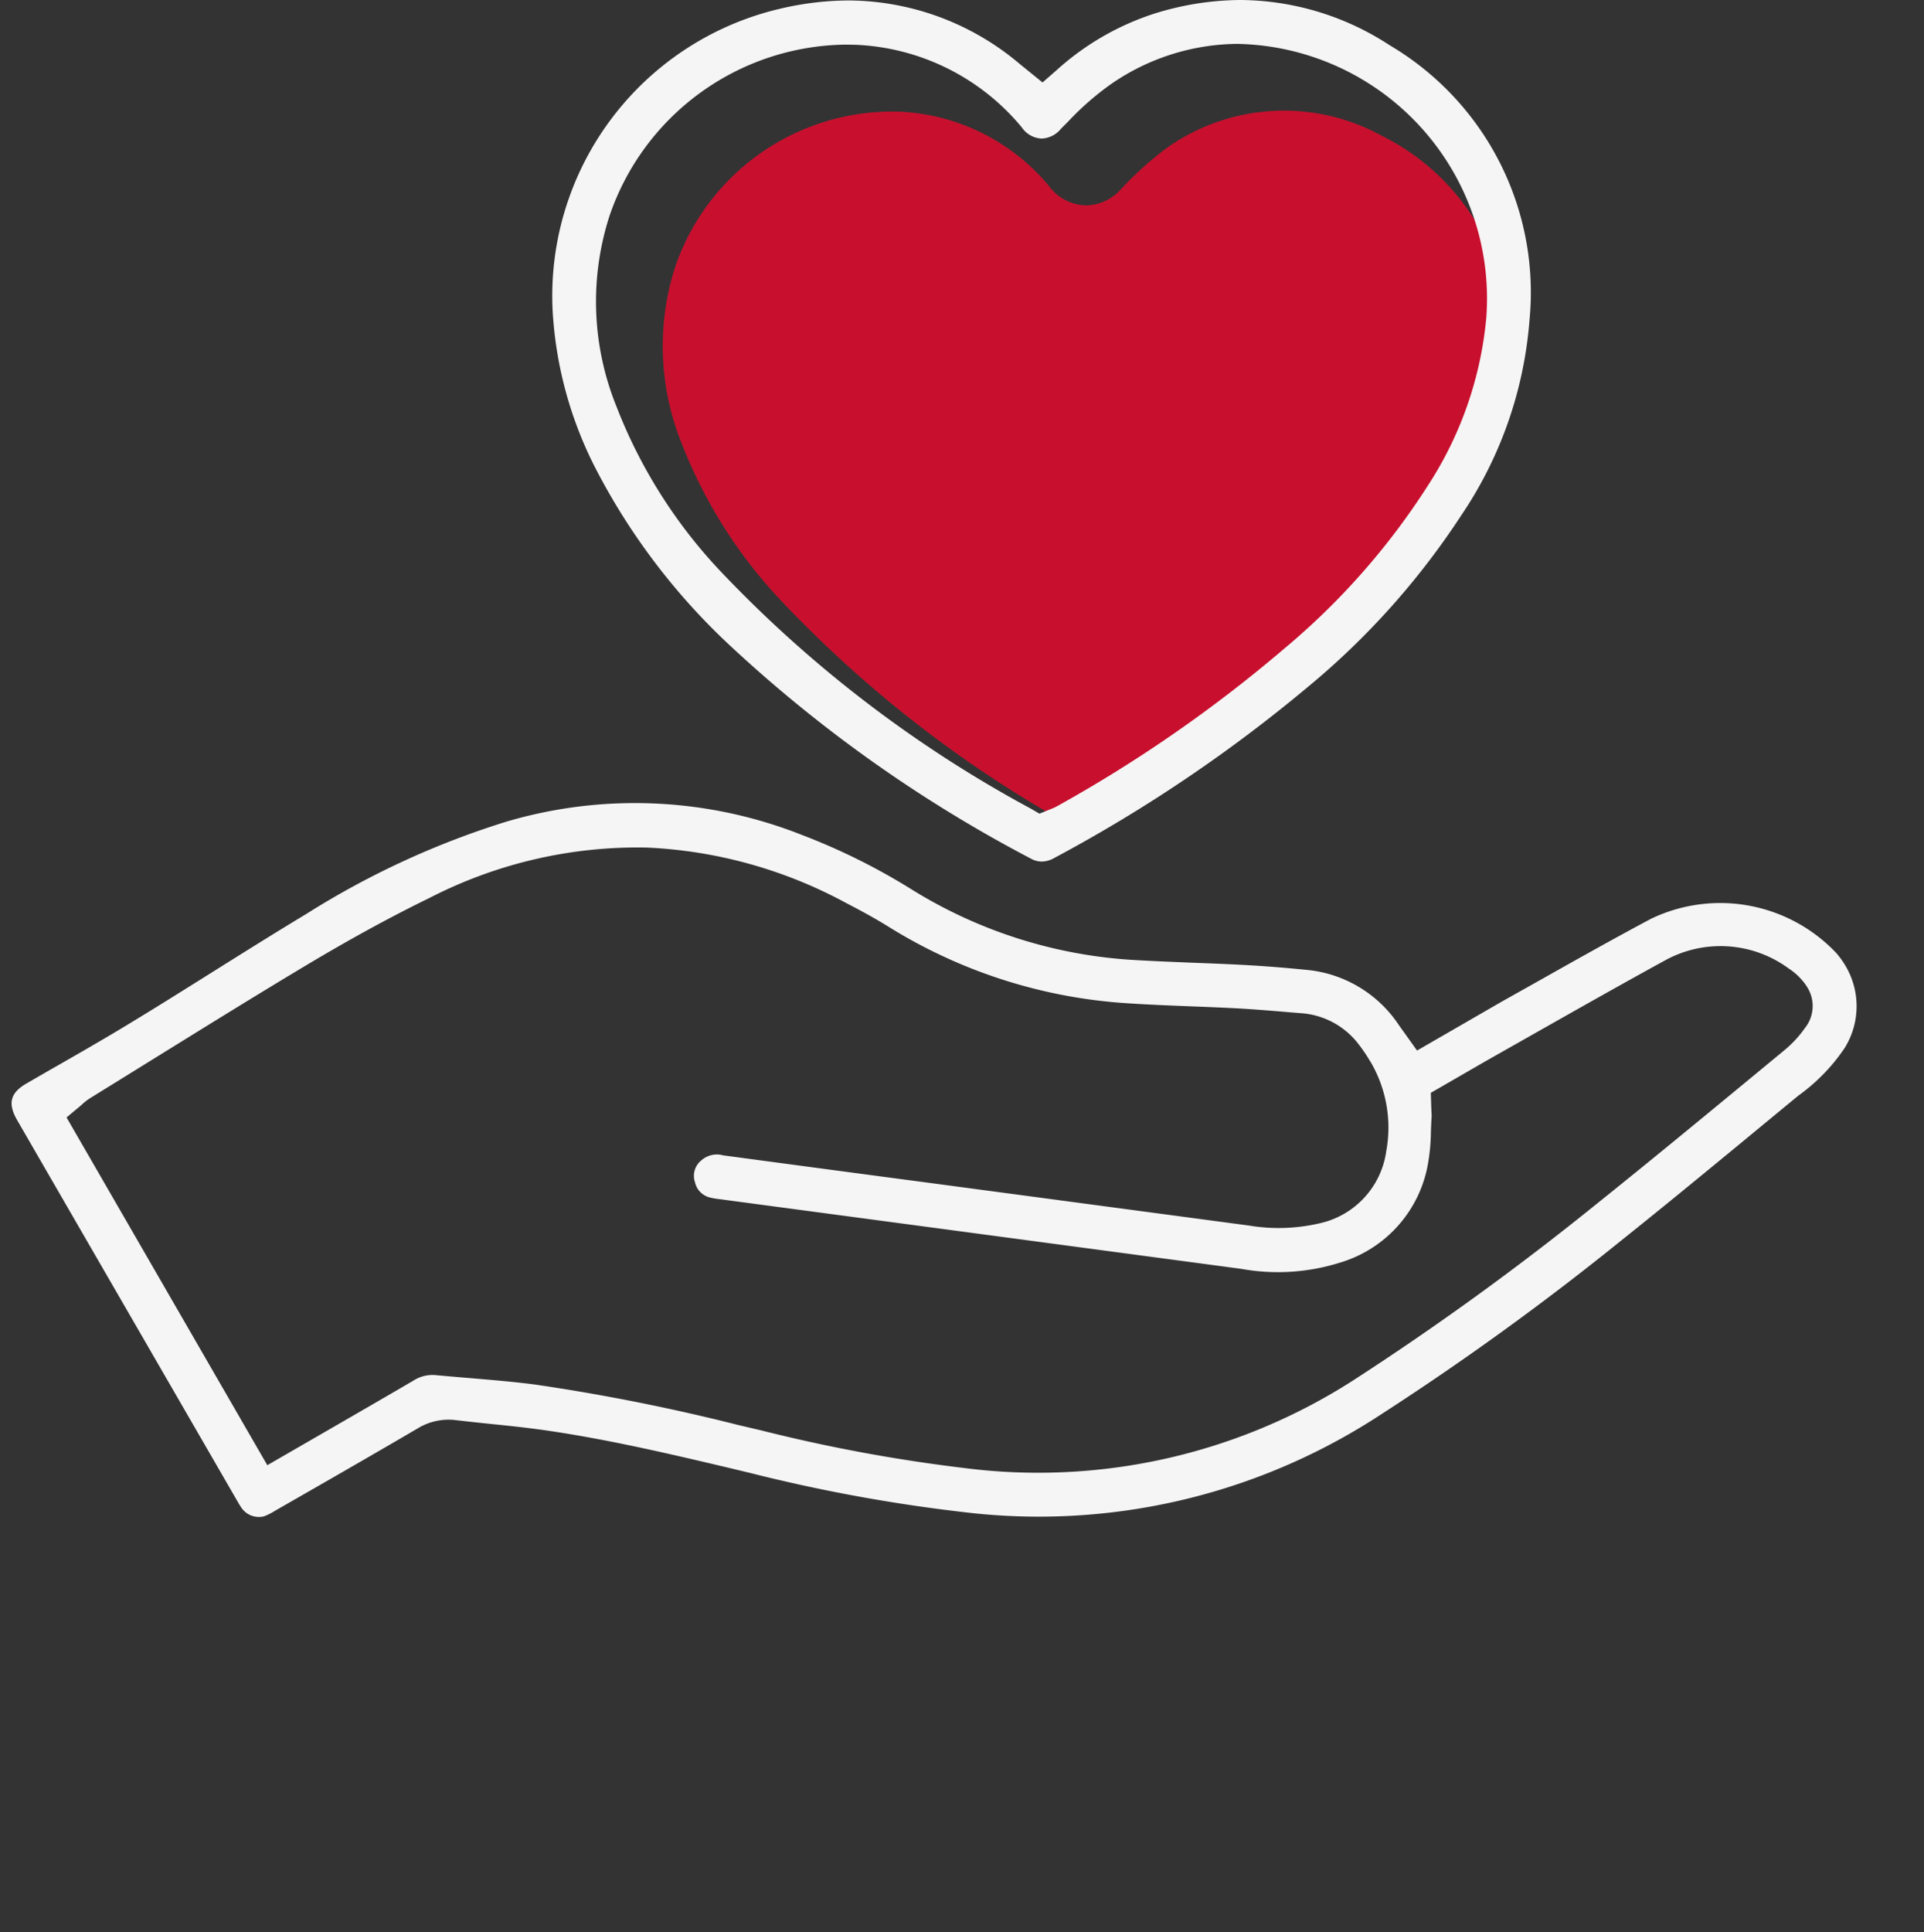
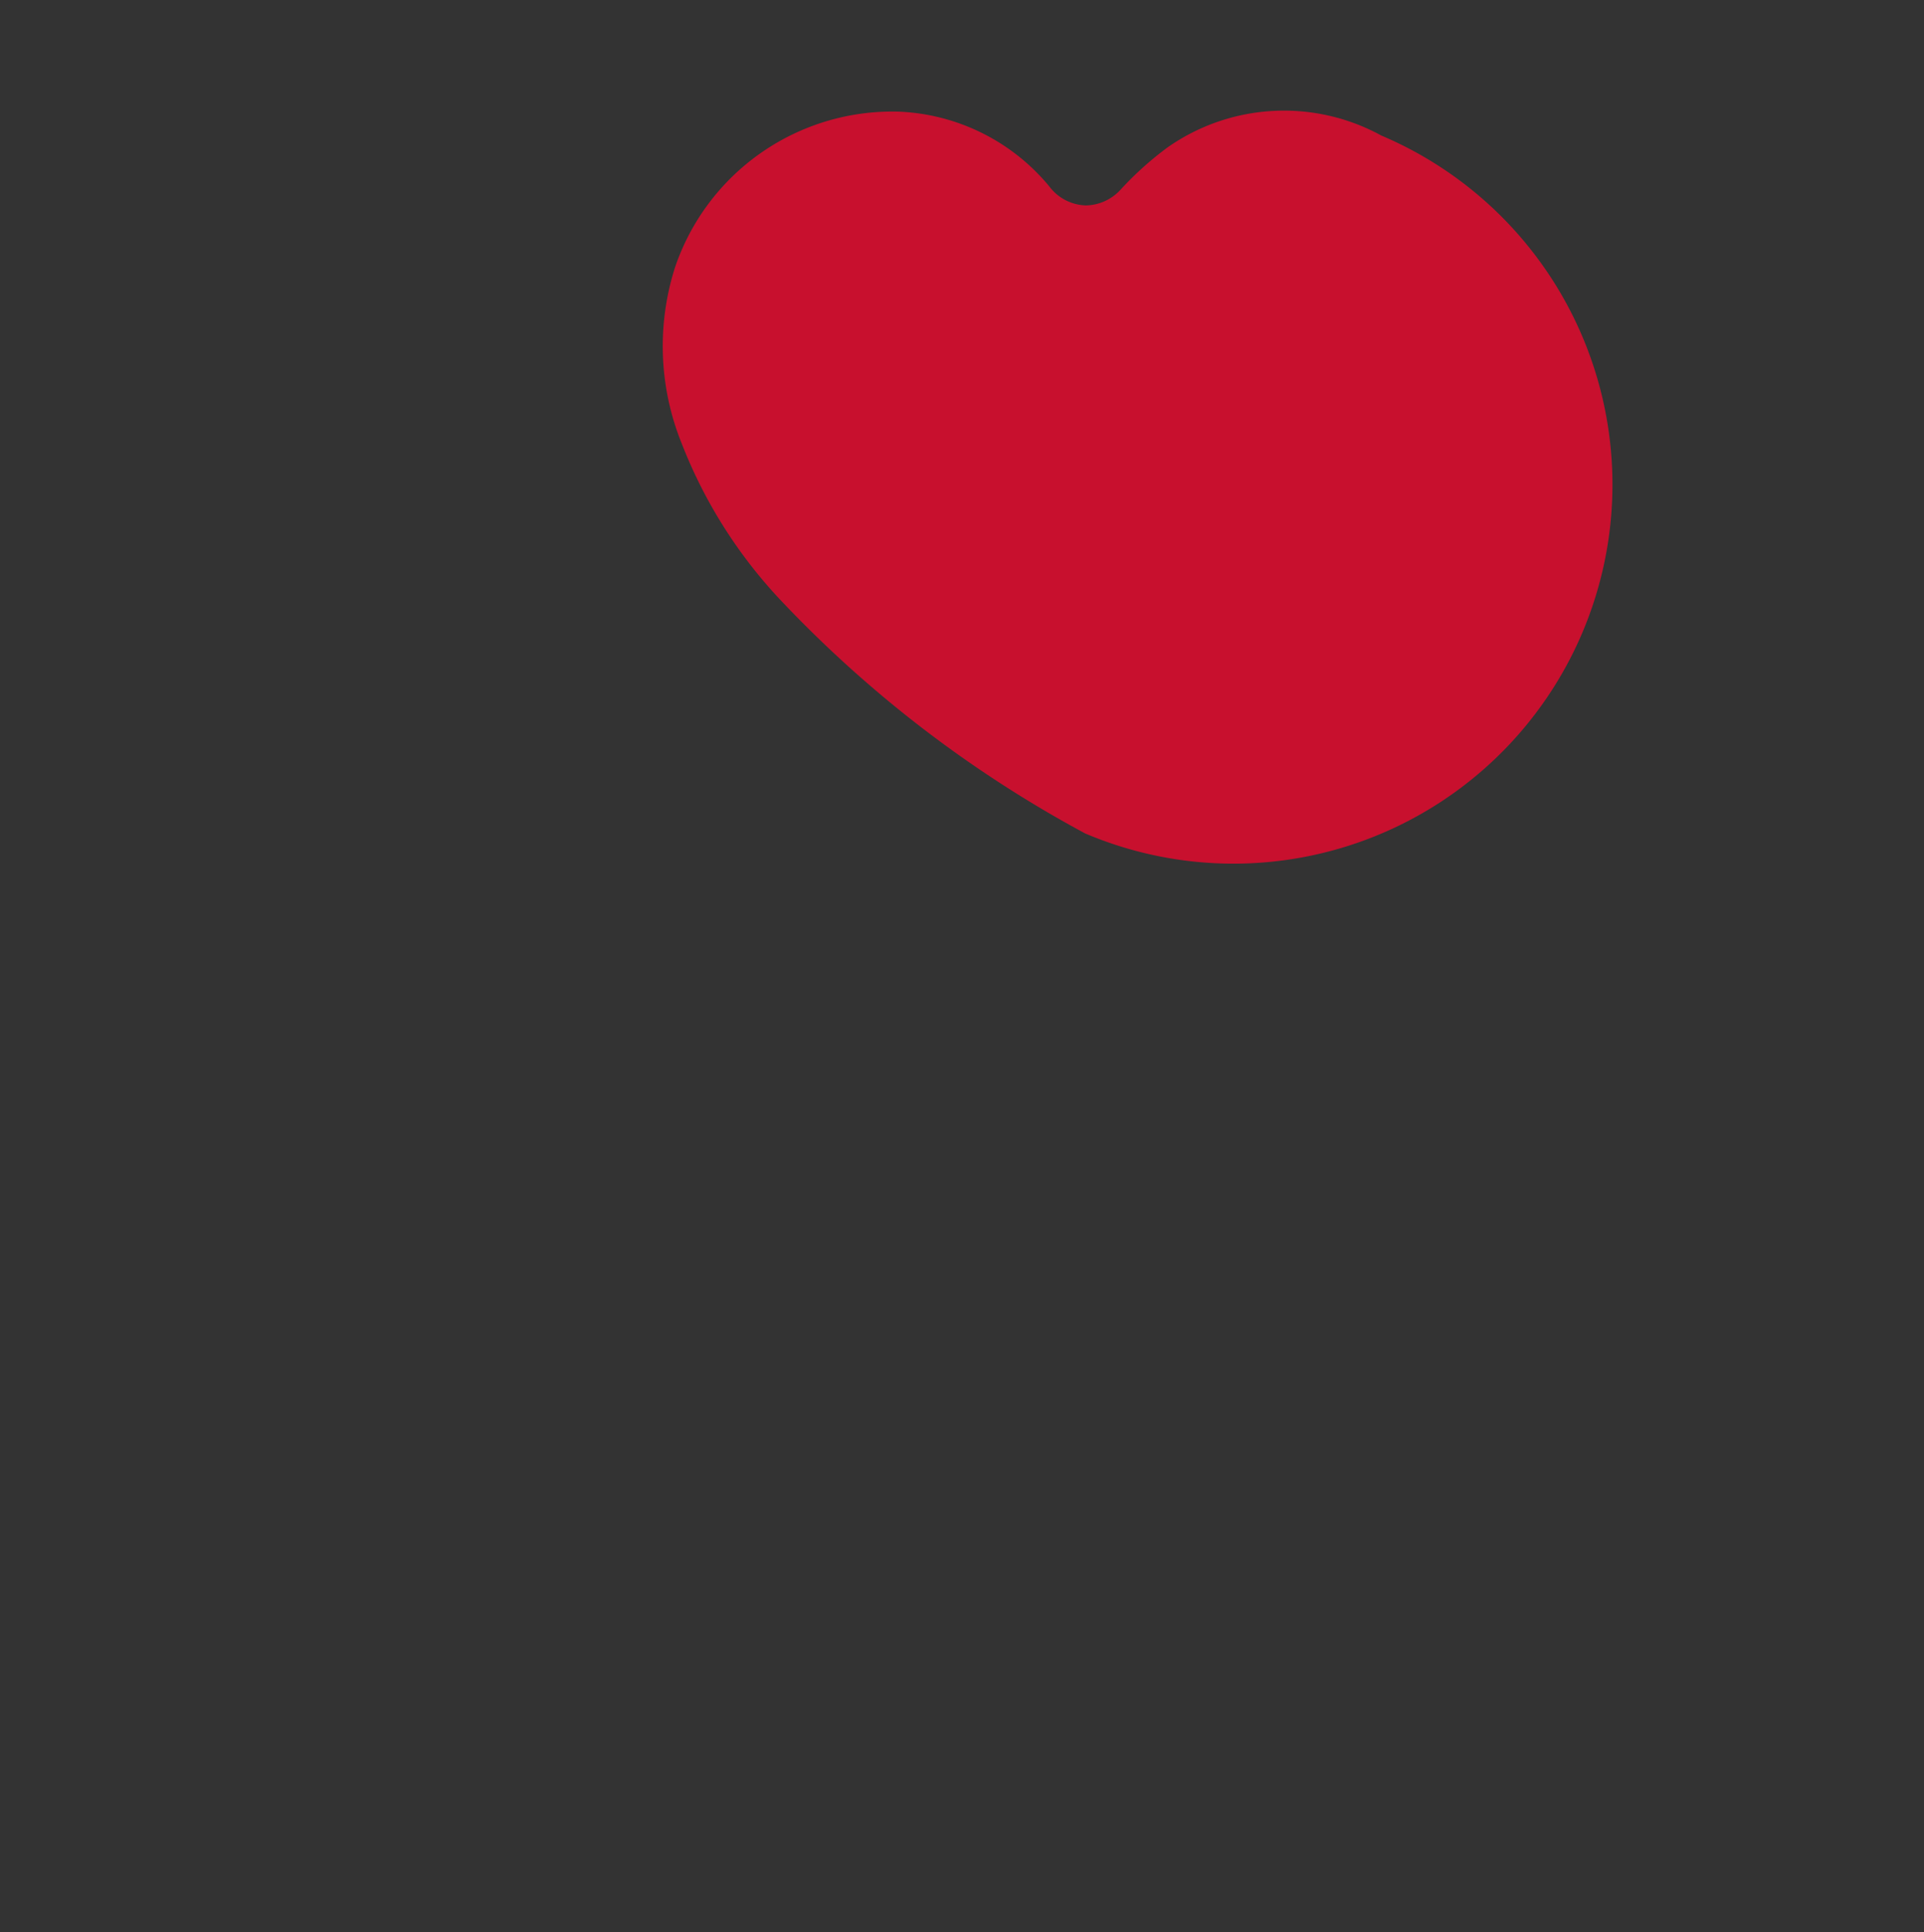
<svg xmlns="http://www.w3.org/2000/svg" width="63.734" height="63.998" viewBox="0 0 63.734 63.998">
  <rect x="0" y="0" width="63.734" height="63.998" fill="#333333" stroke="none" />
  <g transform="translate(19297.229 20977.627)">
-     <path d="M14.008,23.941a1.6,1.6,0,0,0,.162-.067,45.366,45.366,0,0,0,7.422-5.148,23.151,23.151,0,0,0,4.6-5.214,11.534,11.534,0,0,0,1.833-5.237A7.6,7.6,0,0,0,23.809.822a6.715,6.715,0,0,0-7.081.391,10.906,10.906,0,0,0-1.539,1.38,1.6,1.6,0,0,1-1.161.543,1.568,1.568,0,0,1-1.212-.621A6.828,6.828,0,0,0,7.826.03,7.6,7.6,0,0,0,.413,5.18a8.587,8.587,0,0,0,.218,5.838A16.051,16.051,0,0,0,3.88,16.18a39.781,39.781,0,0,0,10.128,7.762" transform="translate(-19275.279 -20973.959)" fill="#c8102e" />
-     <path d="M21.877,15.218a5.146,5.146,0,0,0-.675.045A2.625,2.625,0,0,0,19.333,16.4c-.128.186-.256.372-.387.558-.276.4-.553.8-.817,1.205-.277.426-.549.857-.82,1.288-.366.579-.743,1.178-1.127,1.751a16.992,16.992,0,0,1-6.136,5.589c-.439.234-.9.51-1.415.841a15.275,15.275,0,0,0-4.889,4.8A15.076,15.076,0,0,0,1.589,39.5c-.1,1.429-.136,2.95-.11,4.651.032,2.035.1,4.1.161,6.1q.037,1.15.071,2.3a1.8,1.8,0,0,0,.045.329l.012.055.106.61h13.3V51.121c0-1.05,0-2.1-.006-3.151a1.167,1.167,0,0,1,.2-.731q.317-.45.629-.9c.418-.6.85-1.226,1.3-1.813a66.923,66.923,0,0,1,4.528-5.161l.537-.572a53.439,53.439,0,0,0,4.418-5.171,19.32,19.32,0,0,0,3.948-12.6,94.481,94.481,0,0,0-1.041-10c-.321-2.1-.678-4.232-1.023-6.29l-.269-1.6A3.728,3.728,0,0,0,28.1,2.19a1.166,1.166,0,0,0-1.1-.739,1.679,1.679,0,0,0-.337.037,1.98,1.98,0,0,0-.527.181,3.811,3.811,0,0,0-2.291,3.4c-.038,1.674-.052,3.375-.066,5.019l-.015,1.791c0,.385,0,.772,0,1.159V14l.387.208.155.081a1.7,1.7,0,0,1,.166.089c.136.092.277.181.418.269a6.467,6.467,0,0,1,.841.592,4.16,4.16,0,0,1,1.4,4.173,6.85,6.85,0,0,1-1.46,2.944L15.014,36.19a1.762,1.762,0,0,1-.151.184.685.685,0,0,1-.507.248.783.783,0,0,1-.222-.034.655.655,0,0,1-.516-.55.773.773,0,0,1,.217-.7Q15.97,32.572,18.1,29.8l6.461-8.388a5.983,5.983,0,0,0,1.091-2.02,2.848,2.848,0,0,0-.953-3.148,4.3,4.3,0,0,0-2.825-1.029M1.11,55.007C.487,55,.233,54.745.236,54.12l0-.784c.005-1.05.011-2.136-.015-3.21C.2,49.094.16,48.063.123,47.032.078,45.8.031,44.533.008,43.288a27.878,27.878,0,0,1,.668-7.265,15.03,15.03,0,0,1,5.282-8.258A21.062,21.062,0,0,1,9.29,25.547,15.678,15.678,0,0,0,15.1,20.22c.339-.516.668-1.039,1-1.562.291-.462.581-.924.879-1.381.384-.591.8-1.193,1.229-1.789a4.127,4.127,0,0,1,3.076-1.693l1.039-.1v-1.5c0-.588,0-1.157,0-1.728l.016-1.337c.015-1.425.03-2.9.081-4.343A5.294,5.294,0,0,1,26.477.051,3.022,3.022,0,0,1,27.016,0a2.62,2.62,0,0,1,2.315,1.382,6.213,6.213,0,0,1,.6,2.113q.2,1.2.4,2.387c.276,1.656.561,3.369.816,5.054a92.9,92.9,0,0,1,1.033,10.149,20.664,20.664,0,0,1-4.131,13.265,54.34,54.34,0,0,1-4.655,5.471l-.5.527c-1.4,1.485-2.84,3.019-4.132,4.663-.385.491-.753,1-1.108,1.492-.218.3-.436.6-.66.9a1.965,1.965,0,0,0-.385,1.222c.011,1.755.007,3.512,0,5.267v.2a1.885,1.885,0,0,1-.025.4.7.7,0,0,1-.617.5c-.073.005-.145.007-.218.007Z" transform="translate(-19249.59 -20969.012) rotate(60)" fill="#f5f5f5" />
-     <path d="M9.721,1.478A8.367,8.367,0,0,0,1.9,7.136a9.242,9.242,0,0,0,.225,6.325,16.74,16.74,0,0,0,3.391,5.4,40.894,40.894,0,0,0,10.31,7.908l.313.18.391-.159a1.175,1.175,0,0,0,.188-.086,45.954,45.954,0,0,0,7.543-5.233A23.547,23.547,0,0,0,29,16.09a12.22,12.22,0,0,0,1.94-5.568,8.436,8.436,0,0,0-8.251-9.069A7.457,7.457,0,0,0,18.5,2.791a9.423,9.423,0,0,0-1.415,1.238l-.23.23a.864.864,0,0,1-.64.33.835.835,0,0,1-.662-.37,7.553,7.553,0,0,0-5.515-2.736c-.106,0-.211-.005-.318-.005m6.491,27.058a.758.758,0,0,1-.374-.107,45.678,45.678,0,0,1-9.906-7.007A21.489,21.489,0,0,1,1.37,15.389,13.036,13.036,0,0,1,.012,10.3,9.768,9.768,0,0,1,7.547.289,10.019,10.019,0,0,1,9.828.015a8.844,8.844,0,0,1,5.663,2.109l.749.607.466-.407A8.9,8.9,0,0,1,19.925.457,9.692,9.692,0,0,1,22.806,0a9.128,9.128,0,0,1,4.935,1.5,9.507,9.507,0,0,1,4.628,9.126,13.37,13.37,0,0,1-2.263,6.449A25.369,25.369,0,0,1,25,22.776a49.244,49.244,0,0,1-8.355,5.632.892.892,0,0,1-.432.128" transform="translate(-19278.934 -20977.627)" fill="#f5f5f5" />
+     <path d="M14.008,23.941A7.6,7.6,0,0,0,23.809.822a6.715,6.715,0,0,0-7.081.391,10.906,10.906,0,0,0-1.539,1.38,1.6,1.6,0,0,1-1.161.543,1.568,1.568,0,0,1-1.212-.621A6.828,6.828,0,0,0,7.826.03,7.6,7.6,0,0,0,.413,5.18a8.587,8.587,0,0,0,.218,5.838A16.051,16.051,0,0,0,3.88,16.18a39.781,39.781,0,0,0,10.128,7.762" transform="translate(-19275.279 -20973.959)" fill="#c8102e" />
  </g>
</svg>